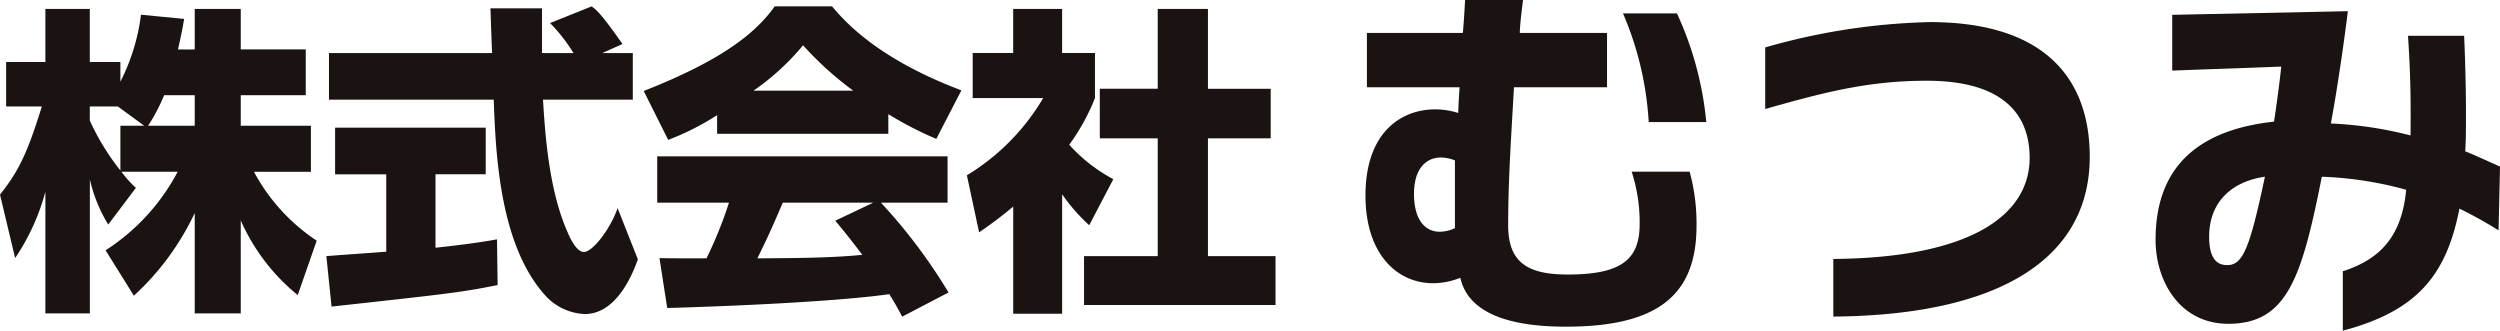
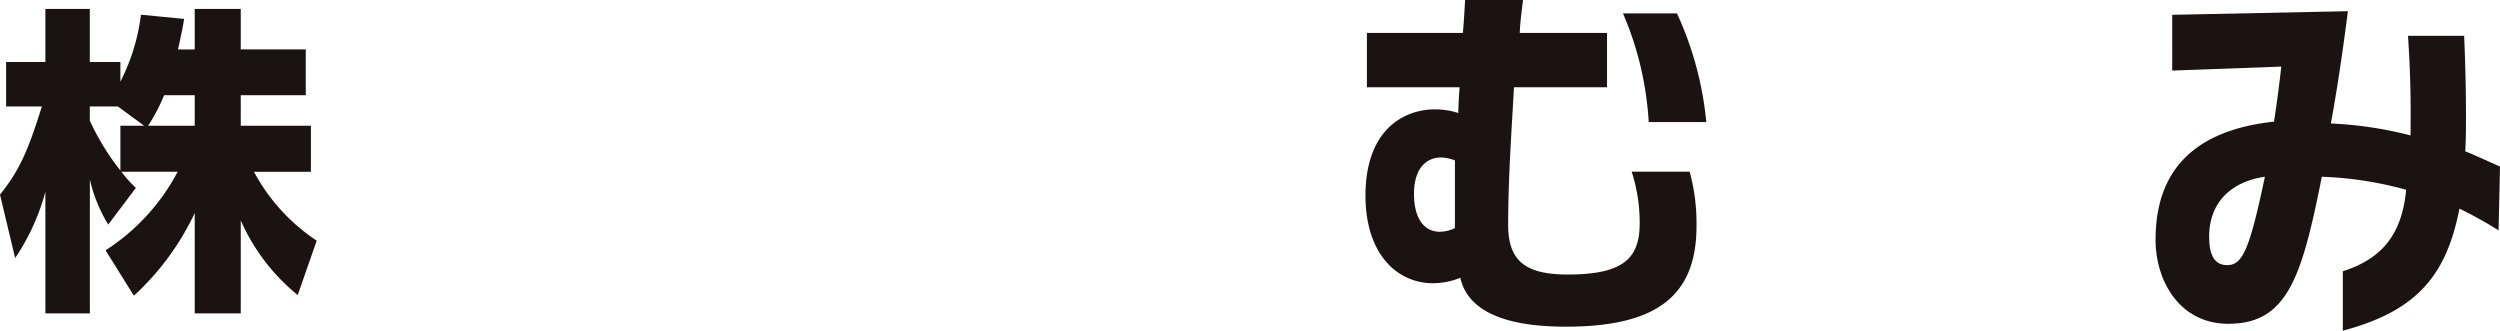
<svg xmlns="http://www.w3.org/2000/svg" width="222.223" height="29.393">
  <defs>
    <clipPath id="a">
      <path data-name="長方形 701" fill="none" d="M0 0h222.223v29.393H0z" />
    </clipPath>
  </defs>
  <g data-name="グループ 256">
    <g data-name="グループ 255" clip-path="url(#a)" fill="#1a1311">
      <path data-name="パス 885" d="M17.309 4.398V.793H21.4v3.6h5.779V8.46H21.4v2.718h6.237v4.091h-5.064a16.907 16.907 0 0 0 5.579 6.123l-1.688 4.835A17.75 17.75 0 0 1 21.4 19.59v8.268h-4.091v-8.926a23.55 23.55 0 0 1-5.409 7.352l-2.516-4.035a18.629 18.629 0 0 0 6.409-6.981h-5a10.237 10.237 0 0 0 1.286 1.431l-2.46 3.262a13.543 13.543 0 0 1-1.631-4.005v11.9H4.034V17.043a19.456 19.456 0 0 1-2.689 5.894L0 17.301c1.69-2.117 2.46-3.777 3.719-7.839H.544V5.514h3.49V.793h3.948v4.721H10.7v1.747a17.919 17.919 0 0 0 1.831-5.953l3.836.372c-.116.715-.259 1.43-.545 2.718Zm-4.492 6.781-2.344-1.717H7.982v1.259a21.57 21.57 0 0 0 2.72 4.436v-3.979Zm4.492 0V8.46h-2.718a15.879 15.879 0 0 1-1.429 2.718Z" />
-       <path data-name="パス 886" d="M29.011 22.769c.173-.03 4.806-.345 5.323-.4v-6.87h-4.547V11.35h13.388v4.143h-4.463v6.528c3.2-.345 4.492-.574 5.465-.746l.057 4.061c-3.235.658-4.606.8-14.763 1.915ZM53.532 4.715h2.718V8.86h-7.983c.17 2.75.485 7.87 2.115 11.617.173.431.8 1.92 1.518 1.92.772 0 2.317-1.976 3-3.895l1.8 4.551c-.456 1.287-1.886 4.862-4.719 4.862a5.006 5.006 0 0 1-3.464-1.6c-4.141-4.518-4.457-12.765-4.63-17.455H29.242V4.715h14.5c-.027-.458-.143-3.777-.143-3.977h4.579v3.977h2.8a15.051 15.051 0 0 0-2.083-2.665L52.587.568c.429.313.8.57 2.747 3.346Z" />
-       <path data-name="パス 887" d="M63.743 10.234a23.2 23.2 0 0 1-4.349 2.2L57.22 8.088c6.981-2.747 9.956-5.15 11.644-7.524h5.093c1.23 1.459 4.147 4.692 11.5 7.467l-2.231 4.317a32.588 32.588 0 0 1-4.263-2.2v1.745h-15.22Zm16.449 17.914c-.284-.544-.6-1.144-1.143-2-4.864.687-14.591 1.087-19.741 1.23l-.688-4.441c.143.029 3.777.029 4.177.029a36.23 36.23 0 0 0 2-4.95H58.42v-4.12h25.808v4.12h-5.922a48.273 48.273 0 0 1 6.008 7.982ZM75.845 8.06a29.468 29.468 0 0 1-4.463-4.034 21.613 21.613 0 0 1-4.406 4.034Zm1.775 9.956h-8.04c-1.03 2.4-1.373 3.147-2.26 4.95 3.376-.029 6.464-.029 9.327-.315-1.2-1.6-1.831-2.346-2.4-3.033Z" />
-       <path data-name="パス 888" d="M94.413 27.885h-4.349V18.36a35.087 35.087 0 0 1-3.033 2.289l-1.085-5.066a19.781 19.781 0 0 0 6.781-6.865h-6.266V4.711h3.6V.793h4.349v3.918h2.921v4.007a18.753 18.753 0 0 1-2.287 4.148 14.229 14.229 0 0 0 3.918 3.061l-2.144 4.092a16.318 16.318 0 0 1-2.405-2.747ZM102.91.793h4.463v7.1h5.579v4.406h-5.579v10.466h6.008v4.349H96.358v-4.349h6.552V12.294h-5.15V7.888h5.15Z" />
      <path data-name="パス 889" d="M150.19 15.259a17.385 17.385 0 0 1 .612 4.828c0 6.246-3.573 8.951-11.623 8.951-6.7 0-8.885-2.124-9.37-4.347a6.587 6.587 0 0 1-2.414.485c-3.251 0-6.019-2.639-6.019-7.791 0-5.827 3.378-7.664 6.182-7.664a6.763 6.763 0 0 1 2.06.322c.032-.771.063-1.515.127-2.285h-8.242v-4.83h8.531a79.52 79.52 0 0 0 .195-2.929h5.152c-.131 1.062-.259 2.028-.29 2.929h7.757v4.83h-8.272c-.227 4.088-.517 8.177-.517 12.267 0 3.347 1.772 4.377 5.313 4.377 4.83 0 6.376-1.384 6.376-4.506a14.629 14.629 0 0 0-.71-4.637Zm-22.216 5.34a3.185 3.185 0 0 0 1.354-.322v-6.018a3.521 3.521 0 0 0-1.225-.26c-1.448 0-2.414 1.127-2.414 3.22 0 2.382 1.03 3.38 2.285 3.38M149.063 1.19a29.689 29.689 0 0 1 2.607 9.658h-5.117a28.574 28.574 0 0 0-2.287-9.658Z" />
-       <path data-name="パス 890" d="M156.908 4.216a57.433 57.433 0 0 1 14.618-2.252c10.432 0 14.23 5.216 14.23 11.977 0 8.726-7.5 14.071-22.793 14.2v-5.123c12.329-.1 17.45-3.961 17.45-8.984 0-3.7-2.158-6.857-9.146-6.857-5.279 0-9.239 1.064-14.359 2.512Z" />
      <path data-name="パス 891" d="M208.701.995c-.483 3.832-1.032 7.406-1.513 9.981a34.3 34.3 0 0 1 7.083 1.062c.032-3.156 0-5.377-.225-8.853h4.991c.1 2.414.161 4.731.161 6.954 0 1.159 0 2.253-.064 3.315.837.324 1.77.774 3.09 1.354l-.129 5.667a38.126 38.126 0 0 0-3.478-1.931c-1.159 5.954-3.8 9.11-10.366 10.849v-5.28c3.508-1.127 5.248-3.283 5.634-7.244a32.261 32.261 0 0 0-7.5-1.159c-1.772 8.917-3.059 13.071-8.308 13.071-4.347 0-6.471-3.83-6.471-7.469 0-6.89 4.283-9.82 10.528-10.5.225-1.414.515-3.637.644-4.892l-9.692.354V1.317ZM196.37 21.054c0 2.156.869 2.511 1.609 2.511 1.386 0 2-1.481 3.347-7.855-2.736.386-4.957 2.06-4.957 5.345" />
    </g>
  </g>
</svg>